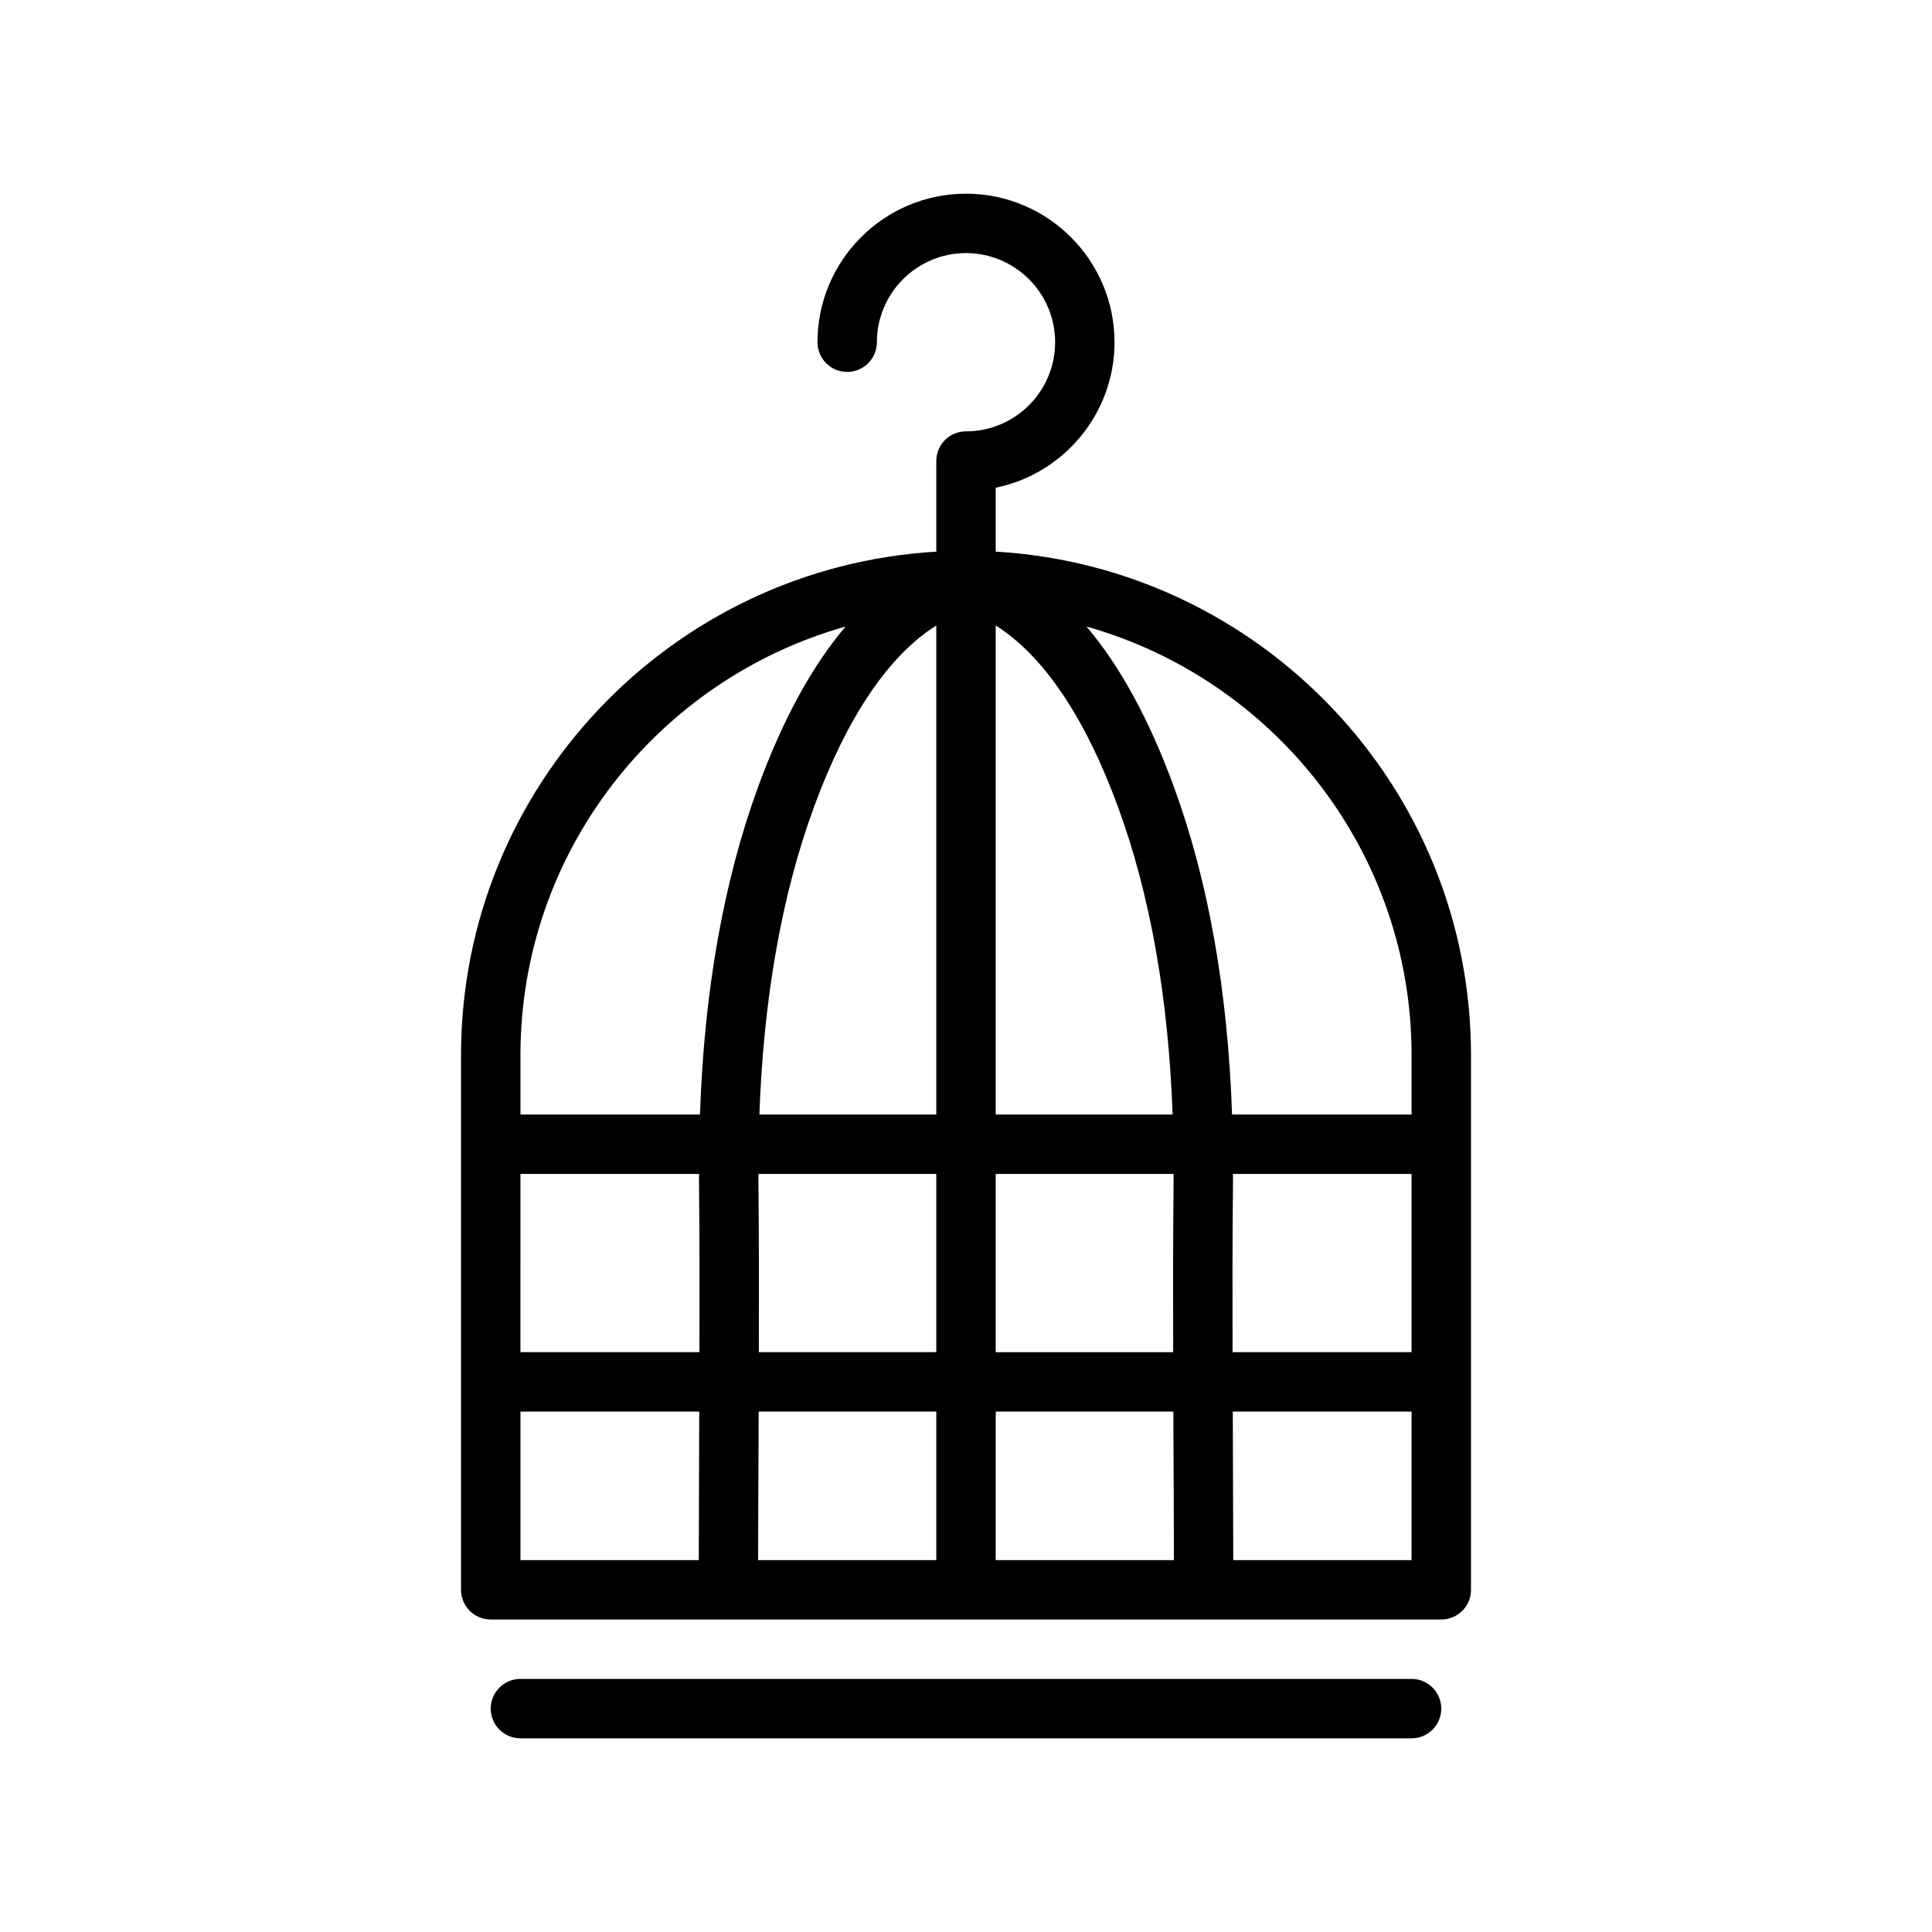
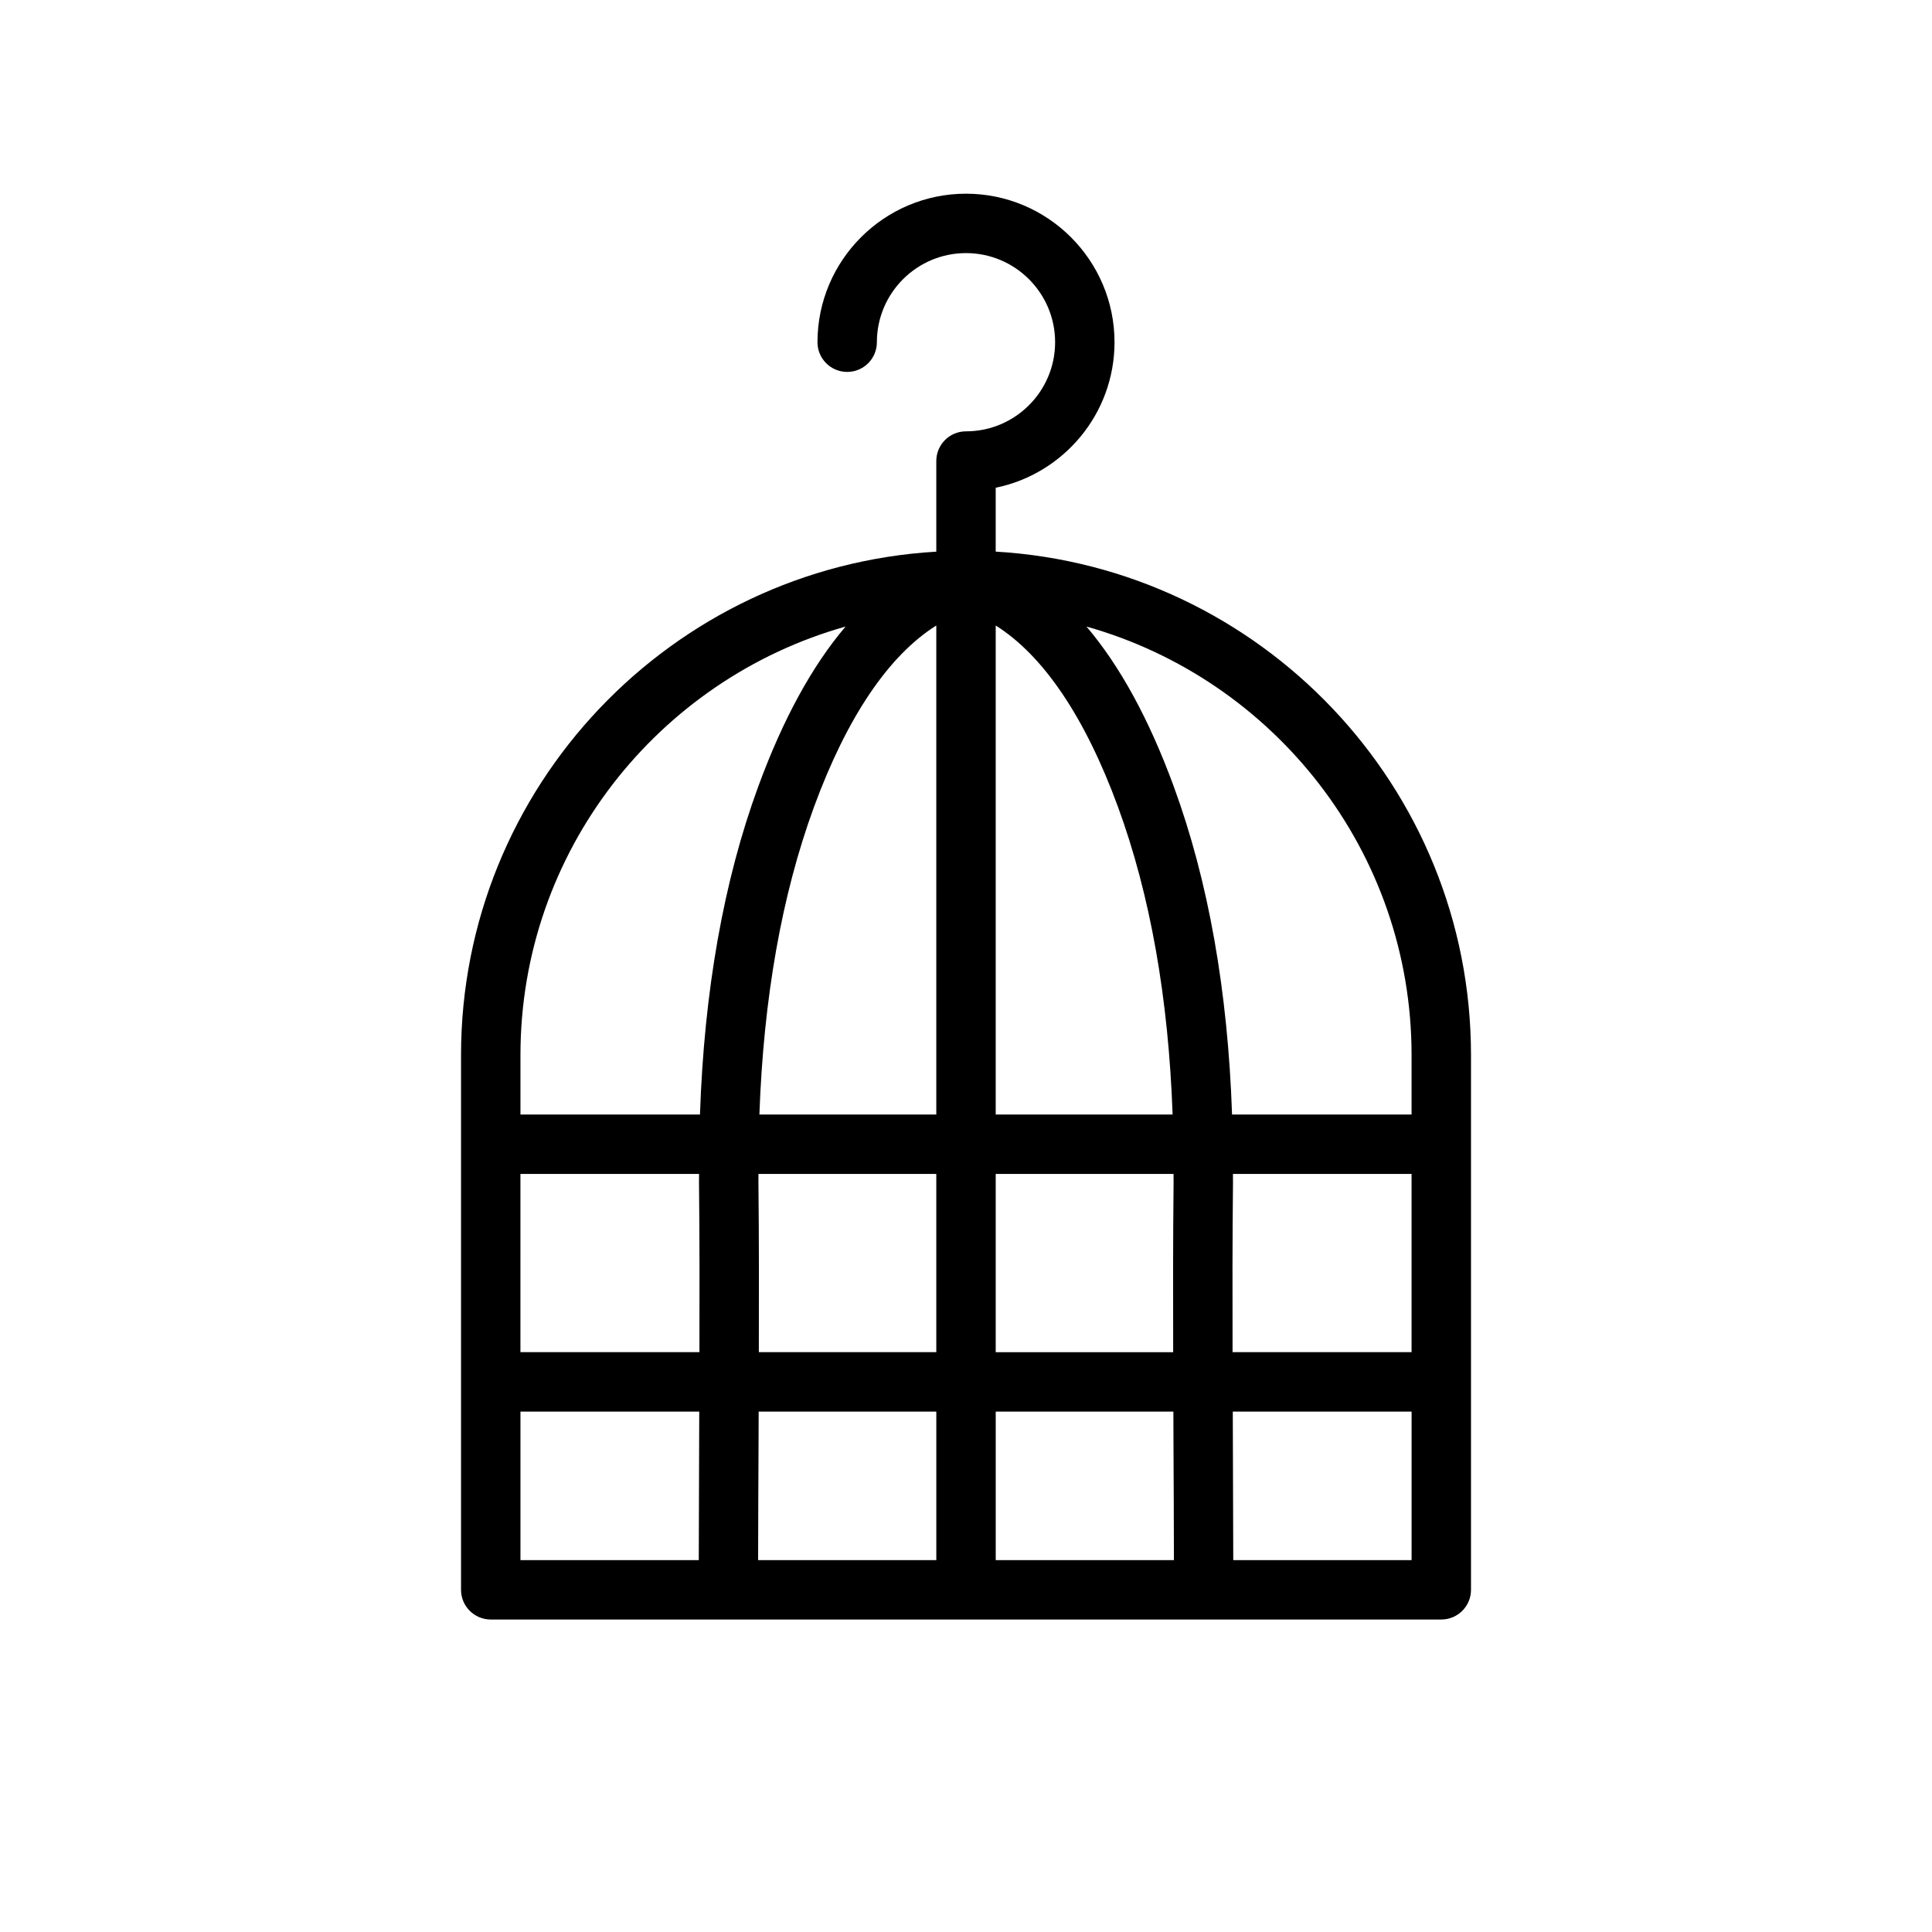
<svg xmlns="http://www.w3.org/2000/svg" fill="#000000" width="800px" height="800px" version="1.1" viewBox="144 144 512 512">
  <g>
    <path d="m407.87 290.19v-16.938c17.941-3.656 31.488-19.559 31.488-38.562 0-21.703-17.66-39.359-39.359-39.359-21.703 0-39.359 17.66-39.359 39.359 0 4.348 3.519 7.871 7.871 7.871 4.352 0 7.871-3.523 7.871-7.871 0-13.023 10.594-23.617 23.617-23.617s23.617 10.594 23.617 23.617-10.594 23.617-23.617 23.617c-4.352 0-7.871 3.523-7.871 7.871v24.016c-70.125 4.106-125.95 62.289-125.95 133.42v141.7c0 4.348 3.519 7.871 7.871 7.871h251.91c4.352 0 7.871-3.523 7.871-7.871v-141.7c0-71.133-55.832-129.32-125.95-133.43zm-125.95 164.91h47.34c0.004 0.762-0.023 1.496-0.016 2.262 0.16 14.941 0.156 29.996 0.113 44.973h-47.438zm63.07 2.094c-0.008-0.711 0.016-1.387 0.012-2.094h47.125v47.23h-47.027c0.043-15.016 0.047-30.117-0.109-45.137zm62.883-147.43c12.535 7.871 23.621 24.137 32.402 48.062 8.562 23.344 13.387 50.734 14.477 81.535h-46.879zm-15.746 0v129.6h-46.879c1.09-30.797 5.914-58.191 14.477-81.535 8.785-23.926 19.867-40.191 32.402-48.062zm15.746 145.34h47.125c-0.004 0.703 0.023 1.383 0.016 2.09-0.16 15.023-0.156 30.125-0.113 45.145h-47.027zm62.883 2.262c0.008-0.766-0.02-1.5-0.016-2.262h47.34v47.23h-47.438c-0.039-14.973-0.047-30.027 0.113-44.969zm47.324-33.75v15.742h-47.574c-1.113-32.699-6.262-61.91-15.457-86.961-6.531-17.797-14.262-31.941-23.125-42.355 49.633 13.977 86.156 59.539 86.156 113.57zm-150-113.57c-8.863 10.418-16.594 24.559-23.125 42.355-9.195 25.051-14.348 54.266-15.457 86.965h-47.574v-15.742c0-54.039 36.527-99.602 86.156-113.58zm-86.156 208.04h47.383c-0.012 2.887-0.016 5.836-0.031 8.699-0.047 10.223-0.078 20.441-0.094 30.66h-47.258zm63.098 8.777c0.016-2.891 0.02-5.867 0.031-8.777h47.078v39.359h-47.223c0.016-10.191 0.062-20.391 0.113-30.582zm62.855 30.582v-39.359h47.078c0.012 2.91 0.016 5.887 0.031 8.773 0.055 10.195 0.098 20.395 0.113 30.586zm62.949 0c-0.02-10.219-0.051-20.441-0.098-30.66-0.012-2.863-0.016-5.812-0.027-8.699h47.383v39.359z" />
-     <path d="m518.08 588.93h-236.16c-4.352 0-7.871 3.523-7.871 7.871s3.519 7.871 7.871 7.871h236.16c4.352 0 7.871-3.523 7.871-7.871 0-4.344-3.519-7.871-7.871-7.871z" />
  </g>
</svg>